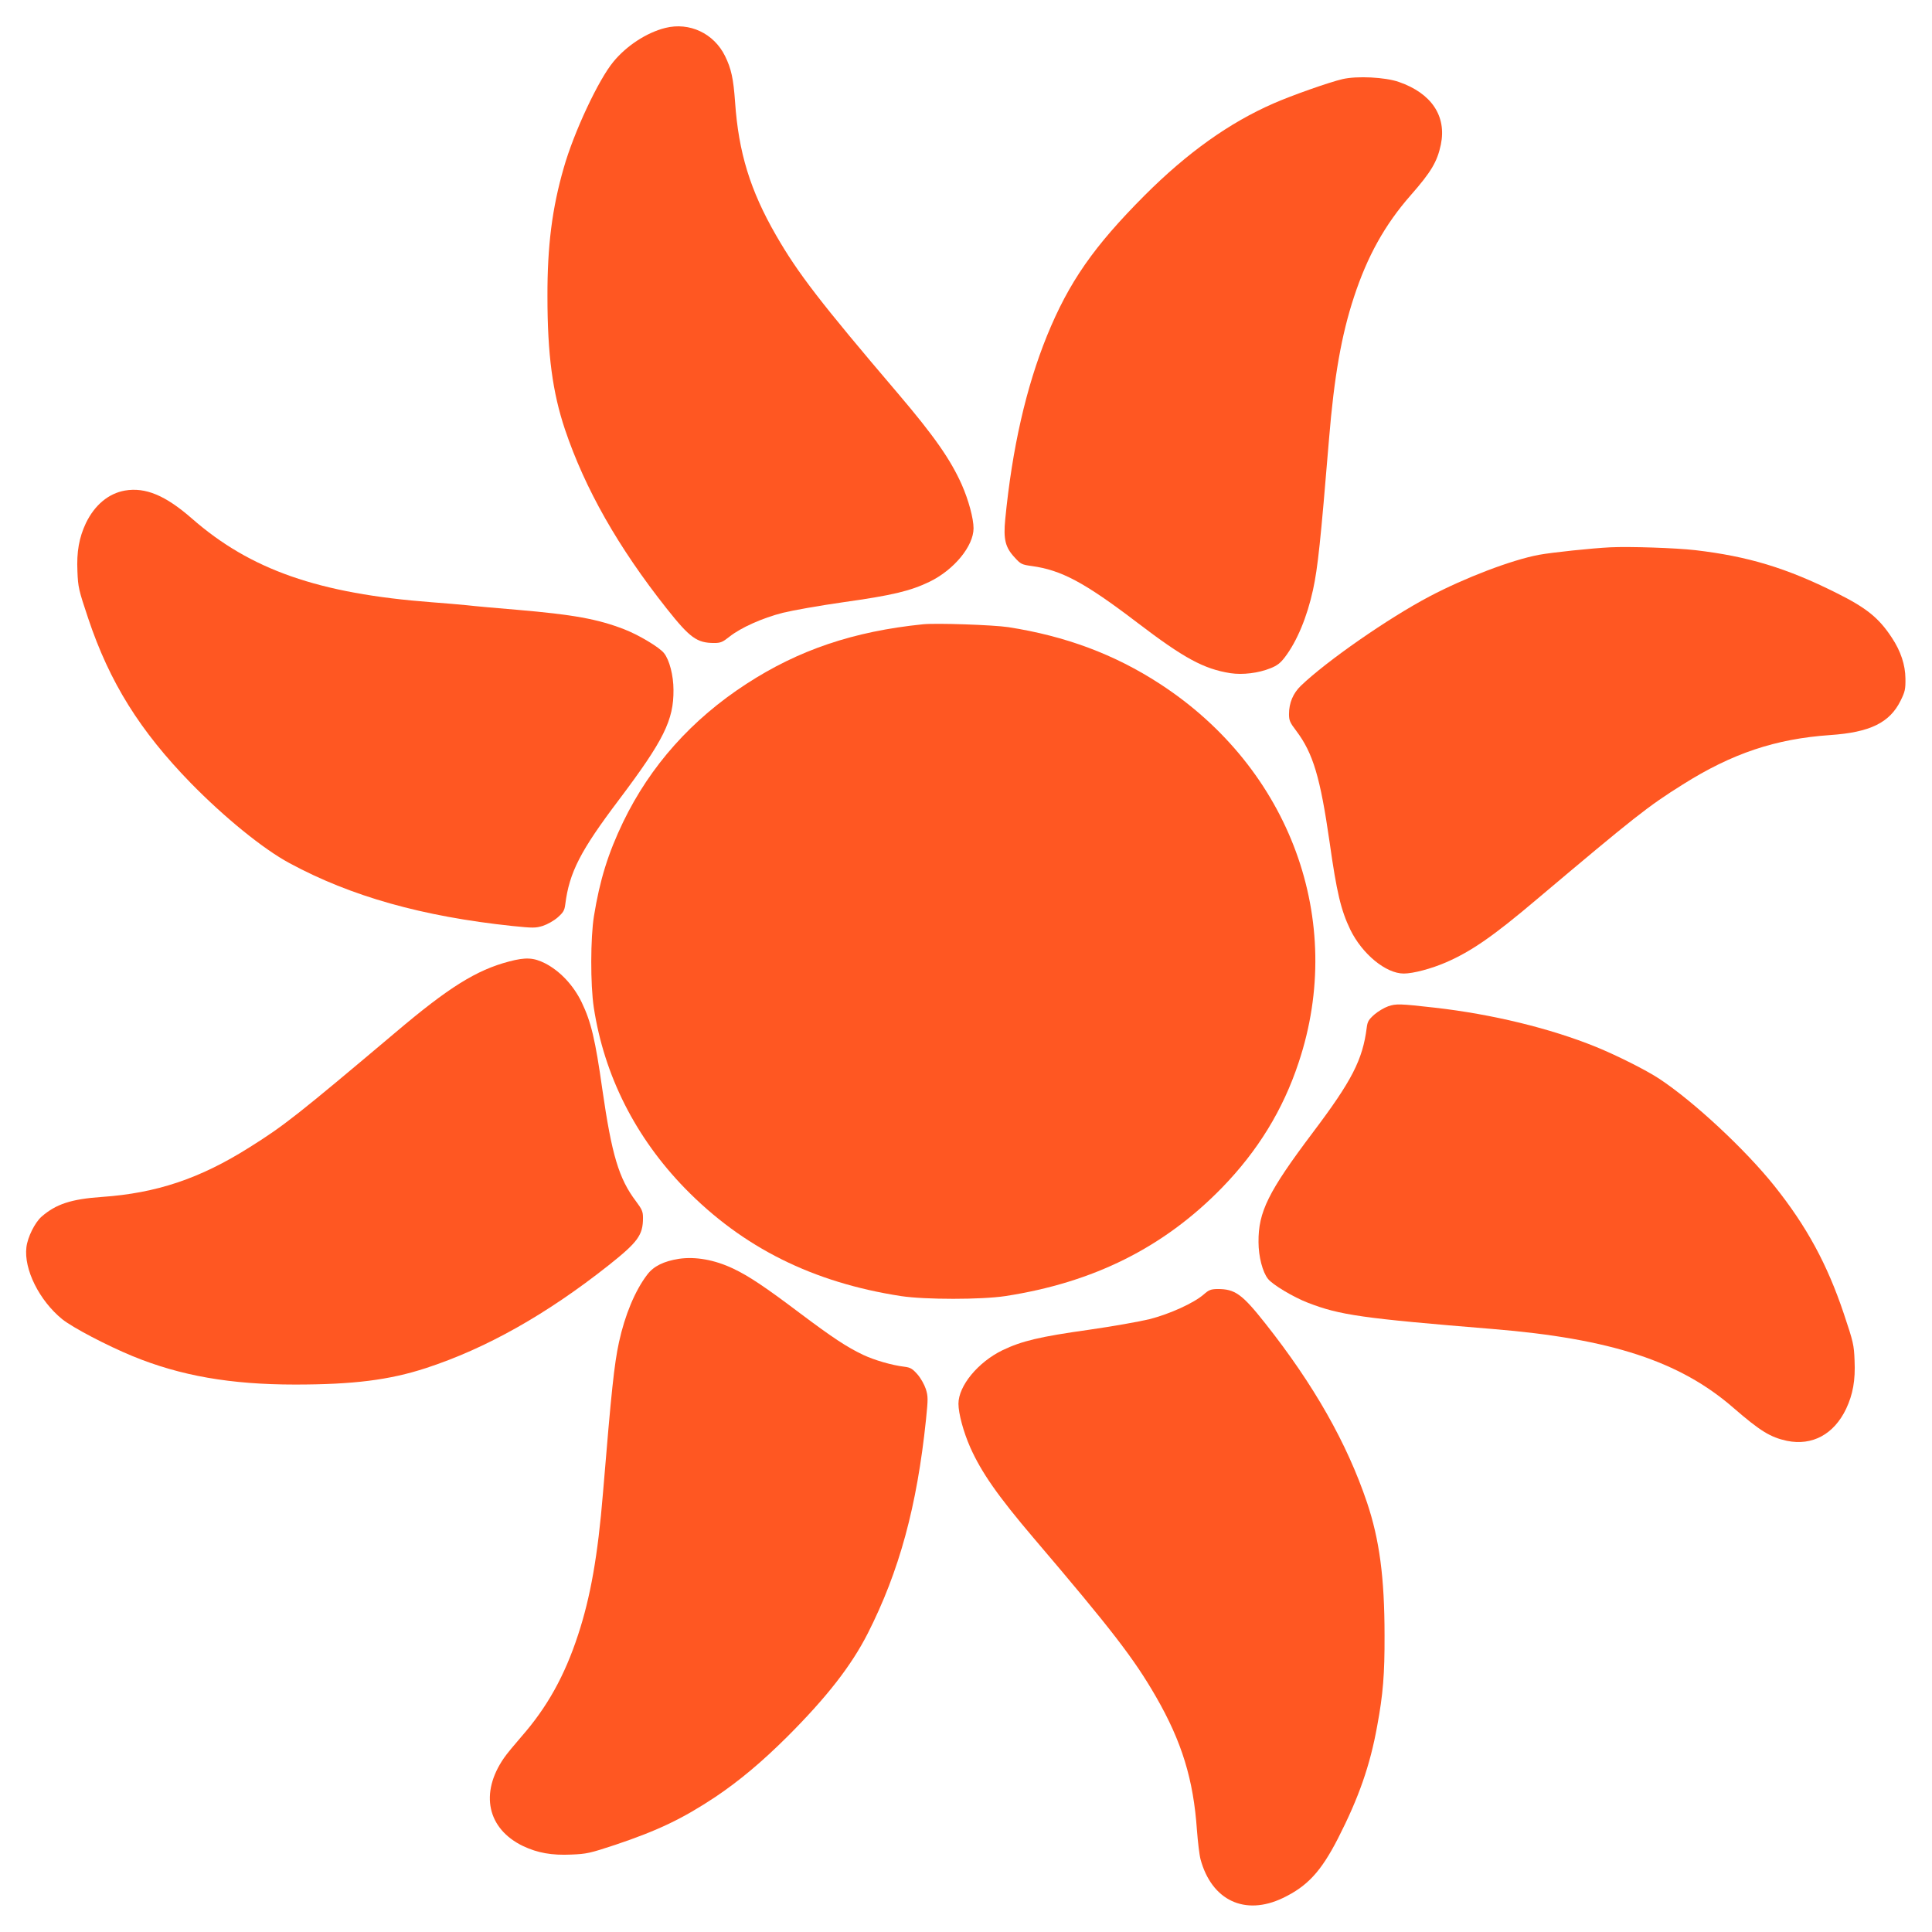
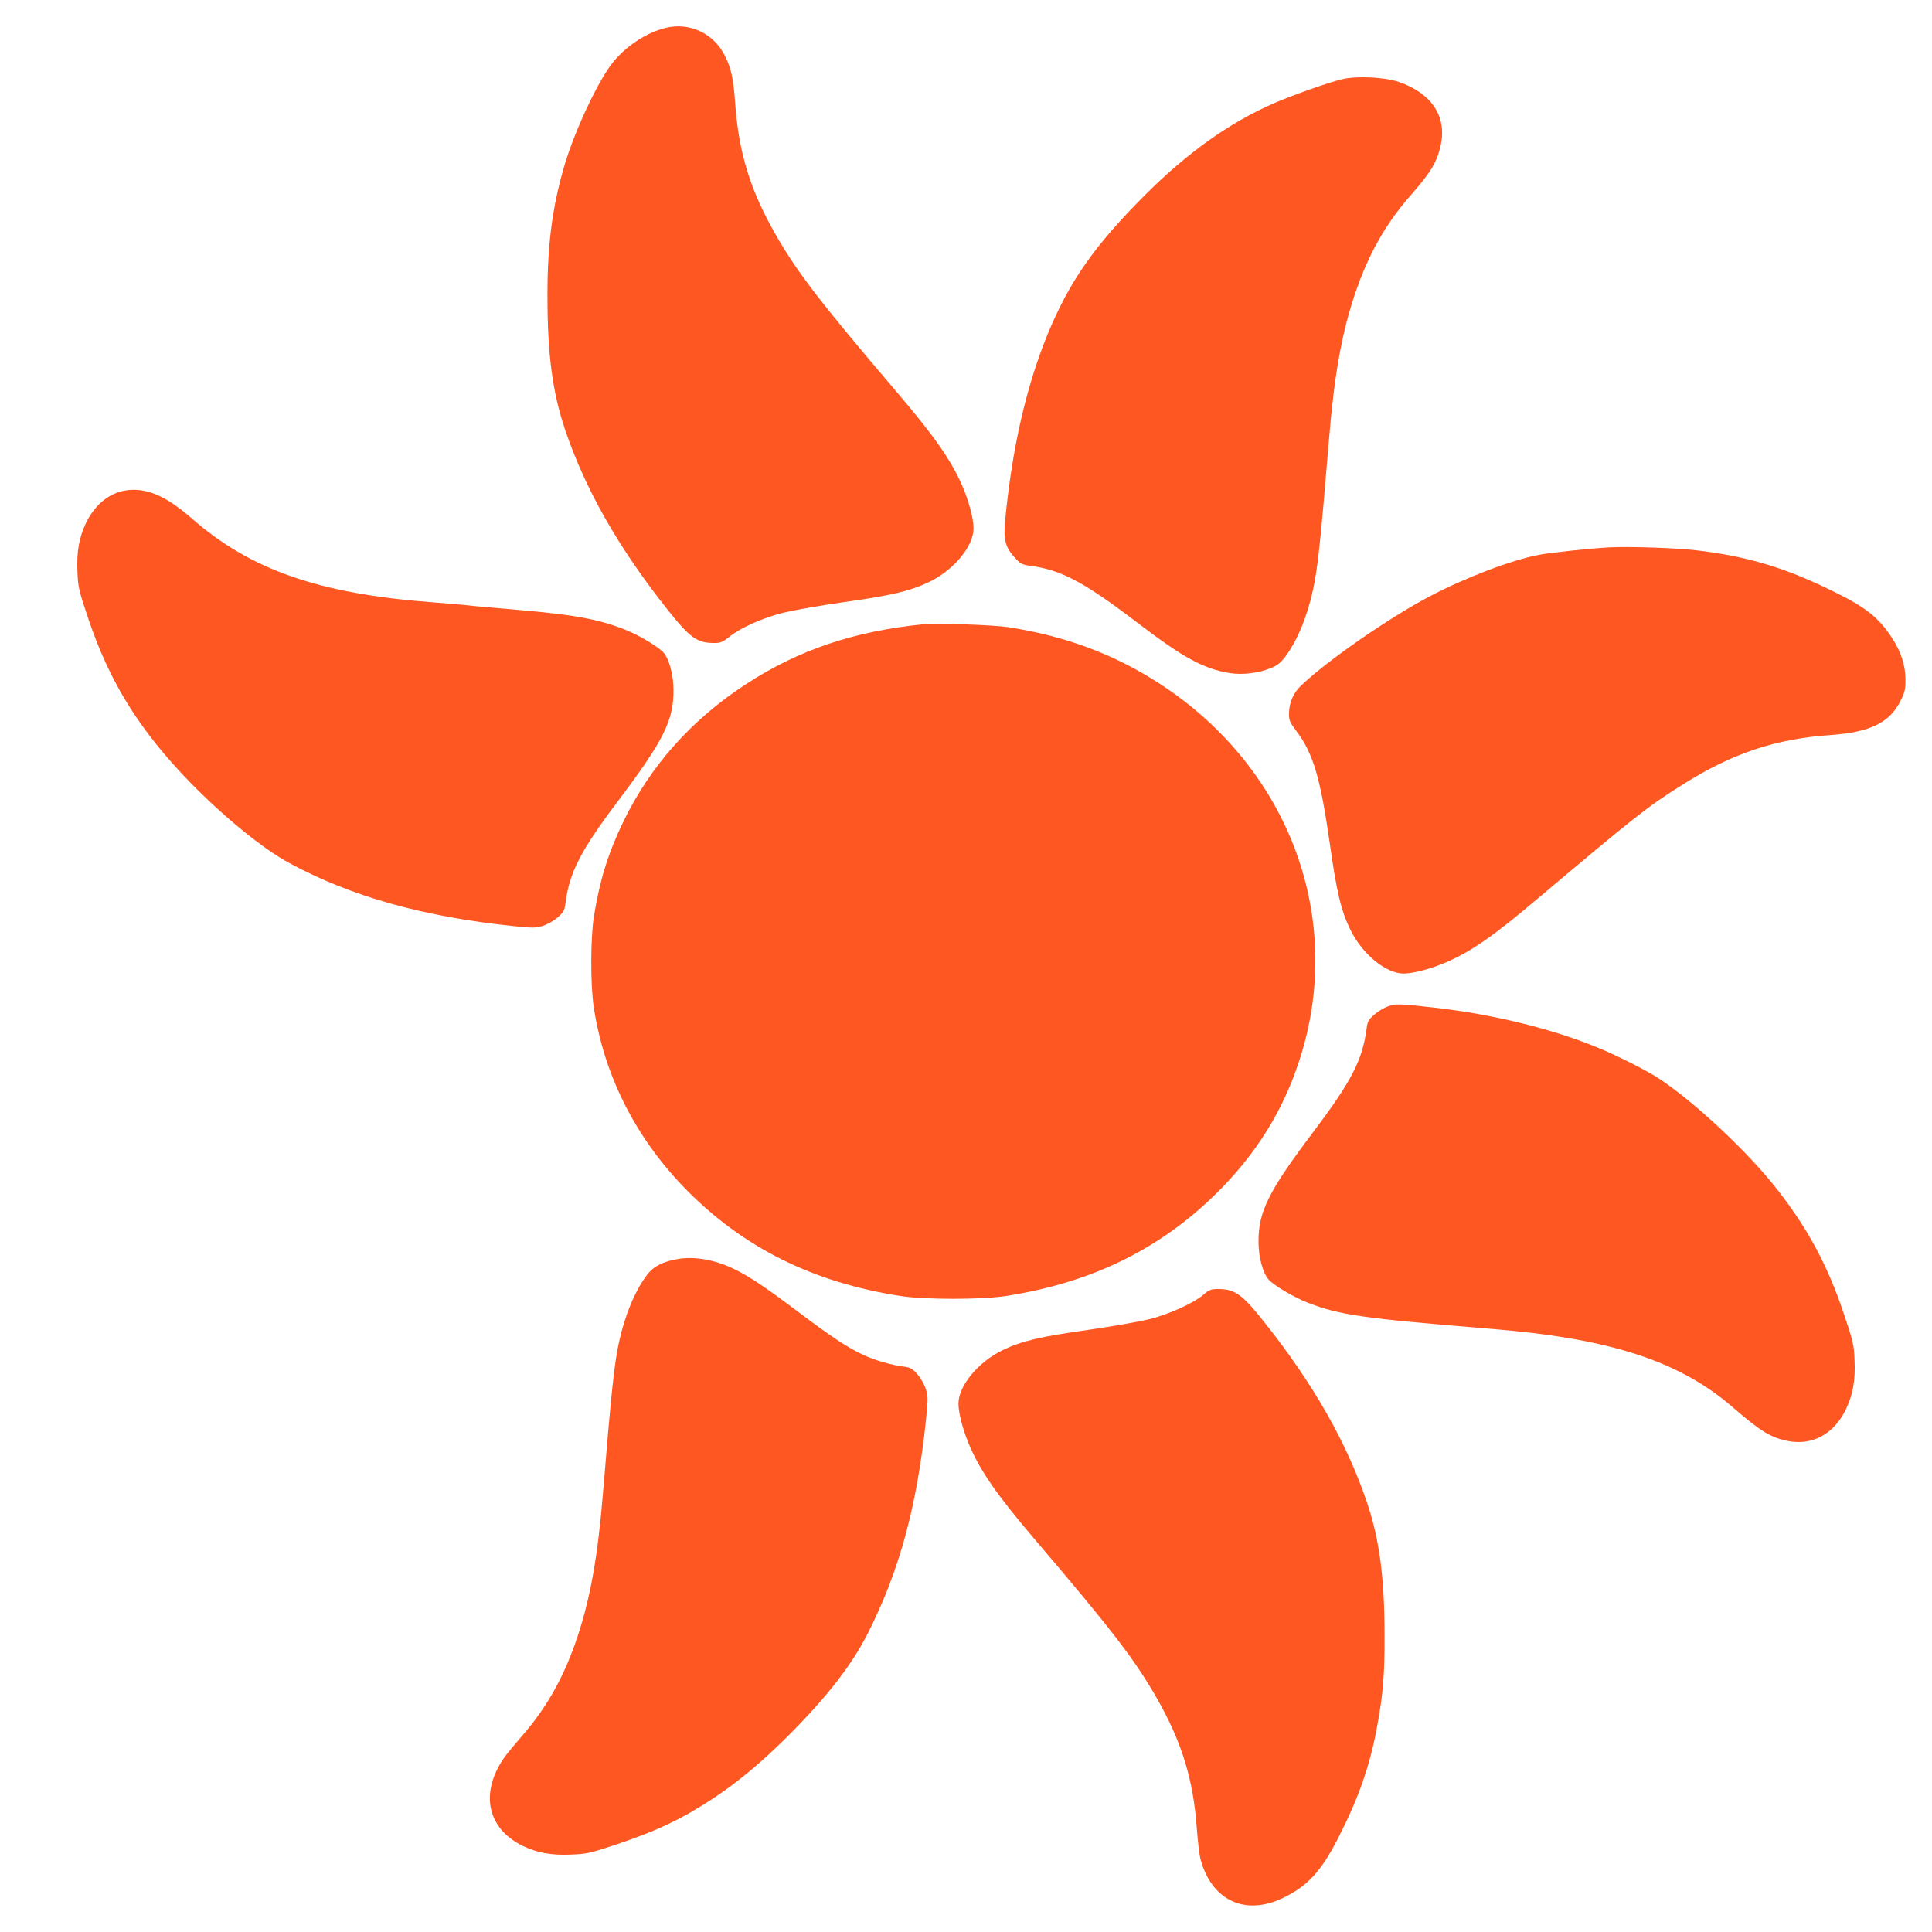
<svg xmlns="http://www.w3.org/2000/svg" version="1.0" width="1280pt" height="1280pt" viewBox="0 0 1280 1280" preserveAspectRatio="xMidYMid meet">
  <g transform="translate(0,1280) scale(0.1,-0.1)" fill="#ff5722" stroke="none">
    <path d="M4408 12615 c-124 -31 -257 -118 -344 -224 -99 -119 -262 -467 -329 -703 -77 -267 -109 -516 -108 -853 0 -385 34 -635 116 -880 133 -394 352 -780 674 -1187 154 -194 200 -228 315 -228 42 0 56 6 101 42 76 60 217 123 353 158 65 16 245 48 400 70 327 46 444 74 573 136 162 79 291 236 291 354 0 65 -33 187 -78 289 -74 166 -182 321 -421 602 -518 608 -665 799 -810 1051 -171 297 -248 548 -271 883 -11 154 -25 219 -66 303 -74 151 -236 227 -396 187z" />
    <path d="M8895 12276 c-90 -21 -336 -108 -457 -161 -293 -128 -571 -326 -854 -609 -337 -338 -502 -574 -648 -932 -138 -341 -230 -743 -276 -1214 -13 -133 0 -187 63 -254 39 -43 46 -47 112 -56 197 -27 349 -108 697 -373 312 -238 443 -309 620 -337 81 -12 185 0 266 33 43 17 65 34 94 72 81 106 148 268 187 447 32 148 50 320 106 998 34 416 83 692 165 941 89 272 205 480 375 674 138 157 177 224 201 337 39 189 -62 340 -278 415 -91 32 -278 41 -373 19z" />
    <path d="M828 9550 c-109 -19 -201 -96 -259 -216 -45 -96 -62 -189 -56 -320 4 -104 8 -122 71 -310 142 -425 343 -746 680 -1092 222 -227 480 -437 653 -530 408 -221 882 -354 1478 -417 138 -14 153 -14 202 1 30 10 73 34 98 56 37 33 45 46 50 86 27 213 100 355 357 695 295 392 362 526 360 727 0 94 -27 199 -63 243 -29 38 -170 122 -264 158 -176 68 -336 97 -710 129 -132 11 -280 24 -330 30 -49 5 -155 14 -235 20 -749 57 -1201 215 -1589 555 -175 153 -307 208 -443 185z" />
    <path d="M10670 9174 c-123 -6 -389 -34 -475 -50 -181 -34 -490 -152 -725 -276 -273 -144 -680 -427 -851 -591 -52 -50 -79 -114 -79 -188 0 -42 6 -56 48 -111 112 -149 159 -308 221 -738 47 -333 75 -450 137 -579 79 -162 236 -291 354 -291 63 0 183 32 280 74 168 73 314 174 602 418 649 547 736 616 966 760 328 207 616 303 977 328 265 18 395 82 467 228 29 59 33 75 32 147 -1 90 -31 181 -90 270 -86 131 -167 197 -368 297 -330 165 -584 242 -934 283 -132 15 -432 25 -562 19z" />
    <path d="M6115 8664 c-461 -47 -824 -170 -1170 -395 -362 -235 -636 -542 -816 -914 -100 -208 -155 -384 -194 -625 -23 -142 -24 -454 -1 -605 69 -451 276 -861 605 -1199 383 -392 847 -623 1431 -713 161 -24 529 -24 690 0 585 90 1050 322 1436 718 237 244 404 515 508 830 314 940 -56 1947 -919 2508 -301 196 -626 317 -1005 376 -101 15 -476 28 -565 19z" />
-     <path d="M3373 6430 c-217 -57 -400 -171 -755 -472 -649 -547 -736 -616 -966 -760 -328 -207 -616 -303 -977 -328 -202 -14 -304 -47 -400 -131 -44 -39 -92 -135 -100 -202 -18 -146 85 -353 237 -477 70 -56 295 -174 467 -245 317 -130 648 -188 1076 -188 386 0 625 30 867 109 398 130 798 355 1210 681 194 154 228 200 228 314 0 42 -6 56 -47 111 -113 149 -160 308 -222 738 -47 333 -75 450 -137 579 -55 114 -144 208 -243 259 -76 38 -128 41 -238 12z" />
    <path d="M9197 6133 c-26 -9 -68 -34 -92 -55 -37 -33 -45 -46 -50 -86 -27 -214 -99 -353 -357 -695 -295 -392 -362 -526 -360 -727 0 -94 27 -199 63 -243 29 -38 170 -122 264 -158 212 -82 357 -103 1225 -174 783 -64 1240 -214 1594 -522 178 -154 244 -195 355 -219 168 -34 311 43 392 212 45 96 62 189 56 320 -4 104 -8 122 -71 310 -110 328 -246 579 -461 848 -192 240 -532 557 -762 709 -85 56 -277 153 -419 211 -303 123 -689 217 -1069 260 -230 26 -256 27 -308 9z" />
    <path d="M4498 4460 c-101 -16 -168 -49 -210 -105 -81 -106 -148 -268 -187 -447 -32 -148 -50 -320 -106 -998 -34 -416 -83 -692 -165 -941 -89 -272 -205 -480 -375 -674 -47 -54 -100 -118 -116 -142 -162 -234 -110 -470 127 -584 96 -45 189 -62 319 -56 102 4 123 9 290 64 286 96 448 174 665 318 159 107 307 231 476 399 262 262 424 470 533 684 209 412 326 841 386 1417 14 138 14 153 -1 202 -10 30 -34 73 -56 98 -33 37 -46 45 -86 50 -84 10 -200 44 -274 79 -107 51 -200 112 -421 278 -232 175 -338 245 -439 293 -124 59 -251 81 -360 65z" />
    <path d="M7975 4224 c-65 -57 -226 -130 -360 -164 -66 -16 -246 -48 -400 -70 -327 -46 -445 -74 -574 -136 -162 -79 -291 -236 -291 -354 0 -65 33 -187 78 -289 74 -166 182 -321 421 -602 518 -608 665 -799 810 -1051 171 -297 248 -548 271 -883 6 -77 16 -164 24 -194 74 -272 294 -376 545 -256 163 78 253 176 365 394 138 270 213 484 260 745 39 209 50 345 49 601 0 385 -34 635 -116 880 -133 394 -352 780 -674 1187 -155 196 -201 228 -317 228 -44 -1 -57 -6 -91 -36z" />
  </g>
</svg>